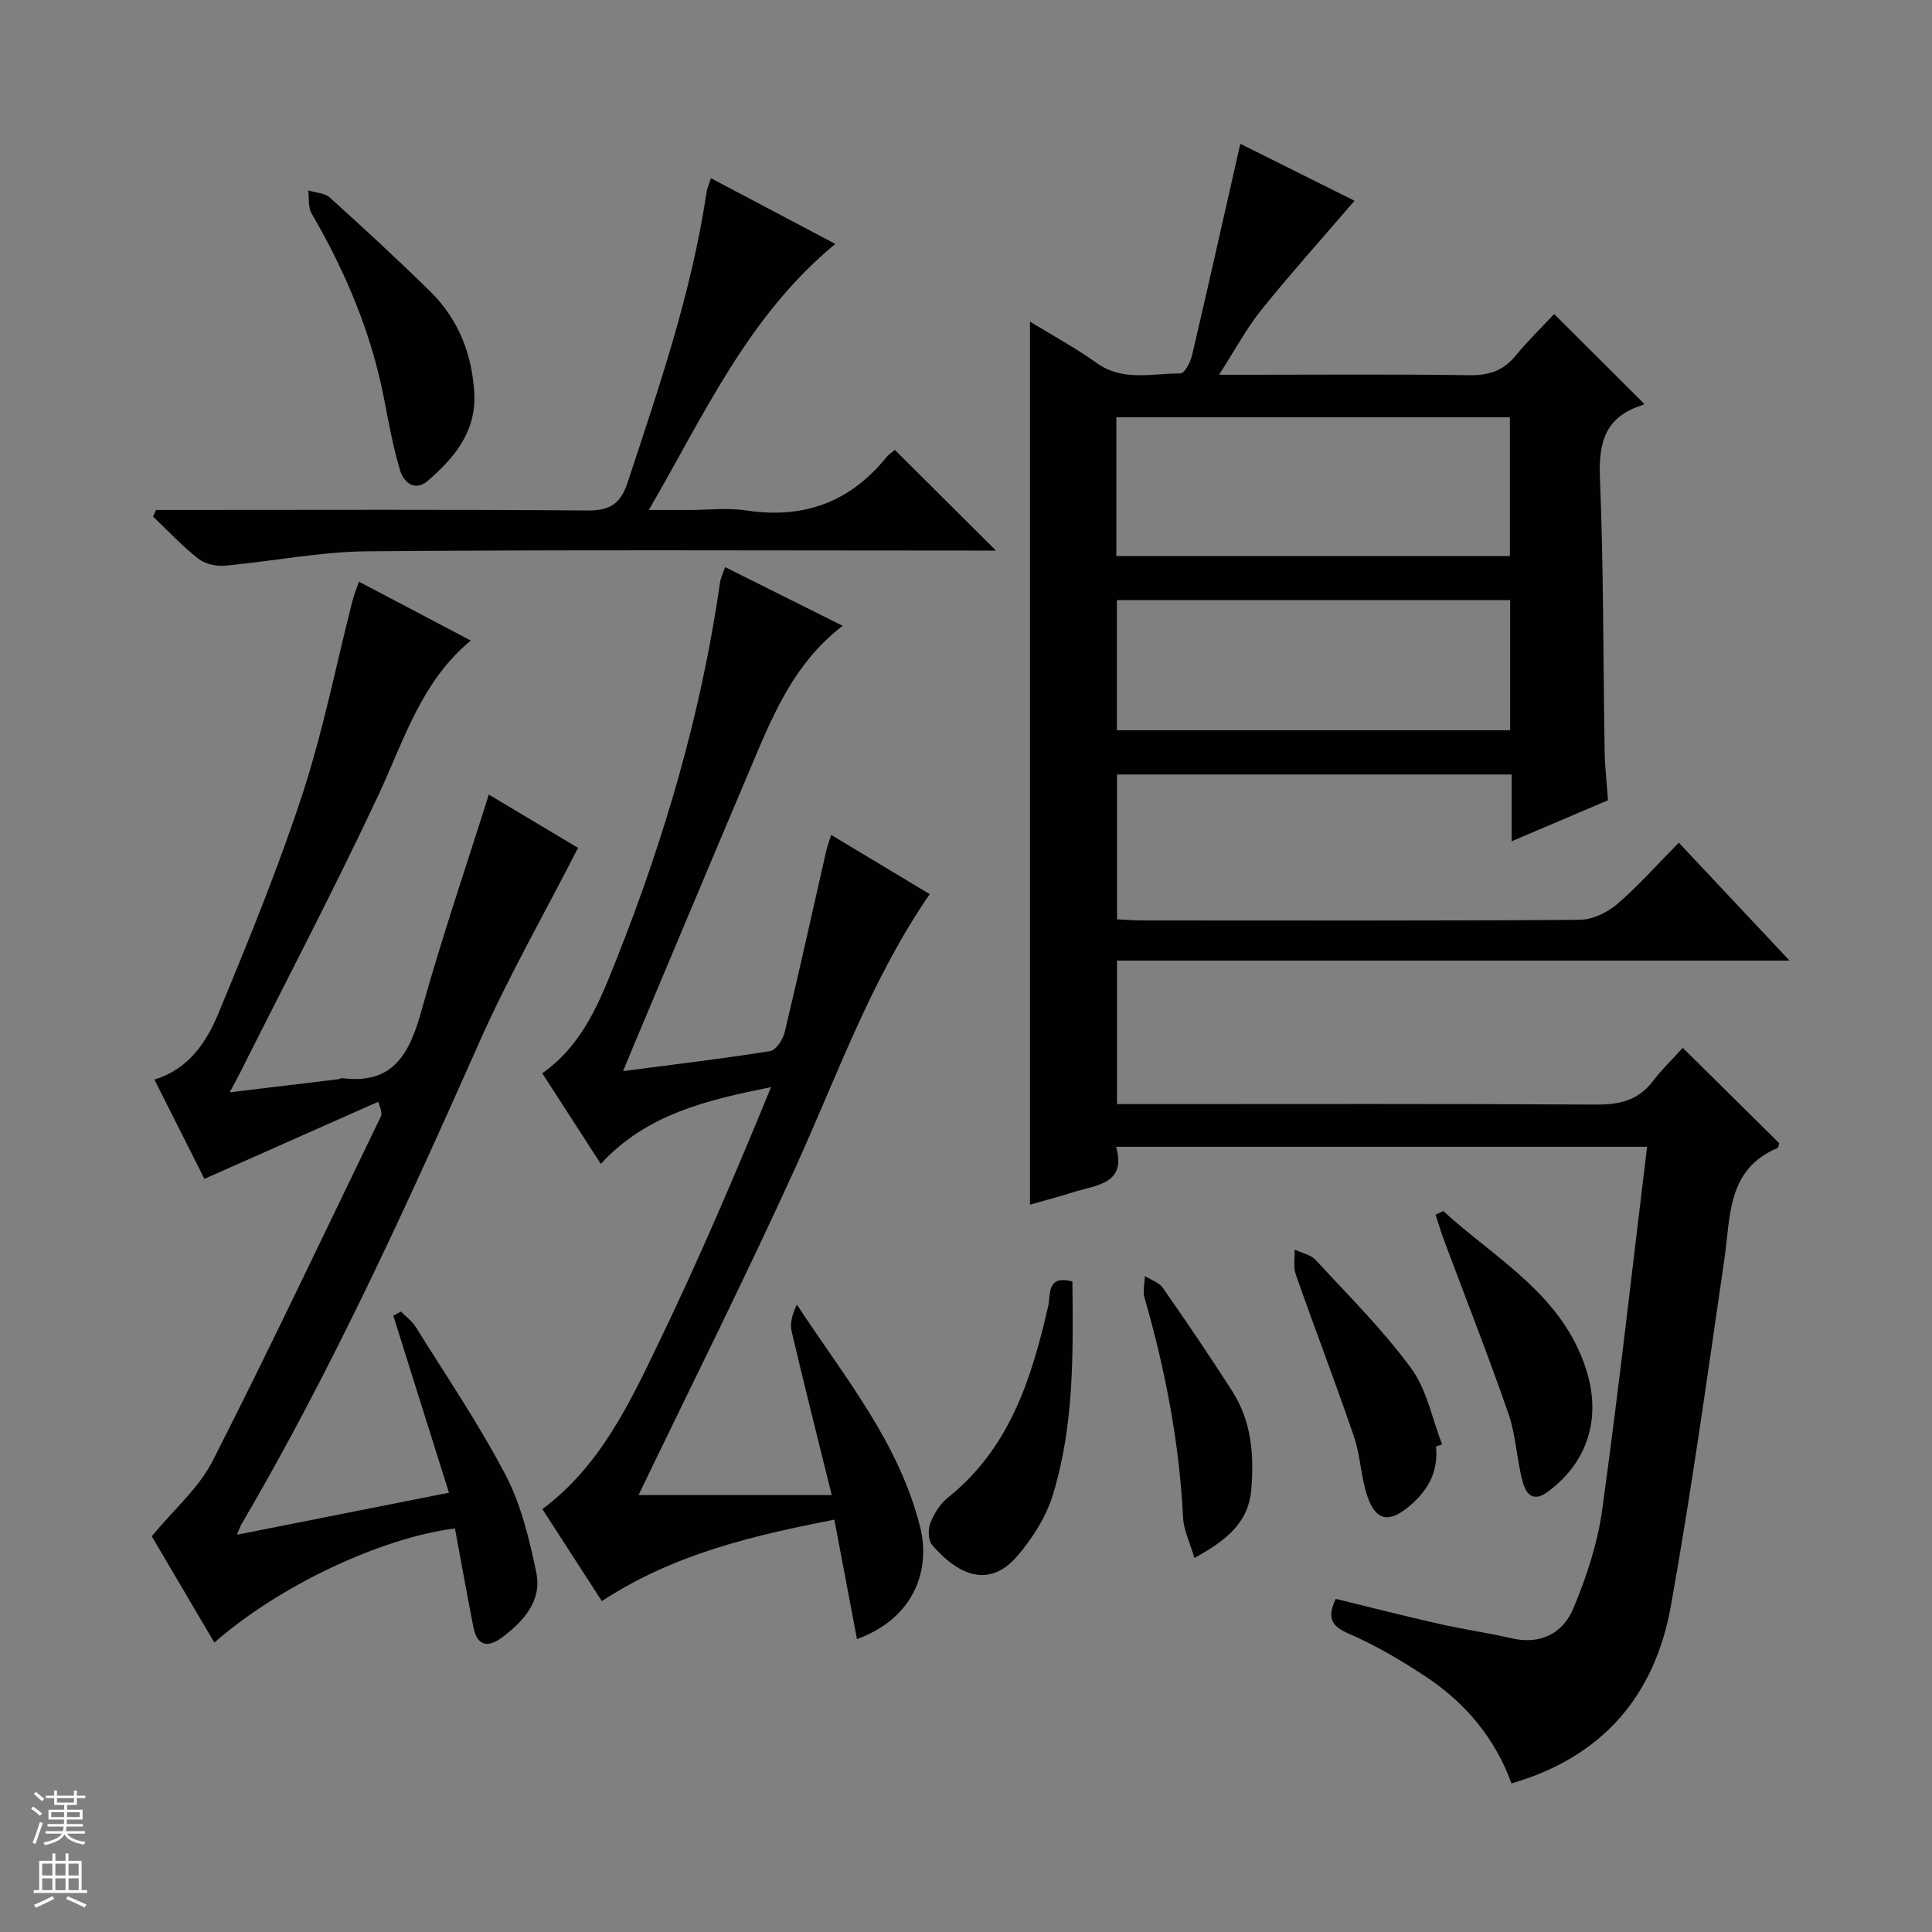
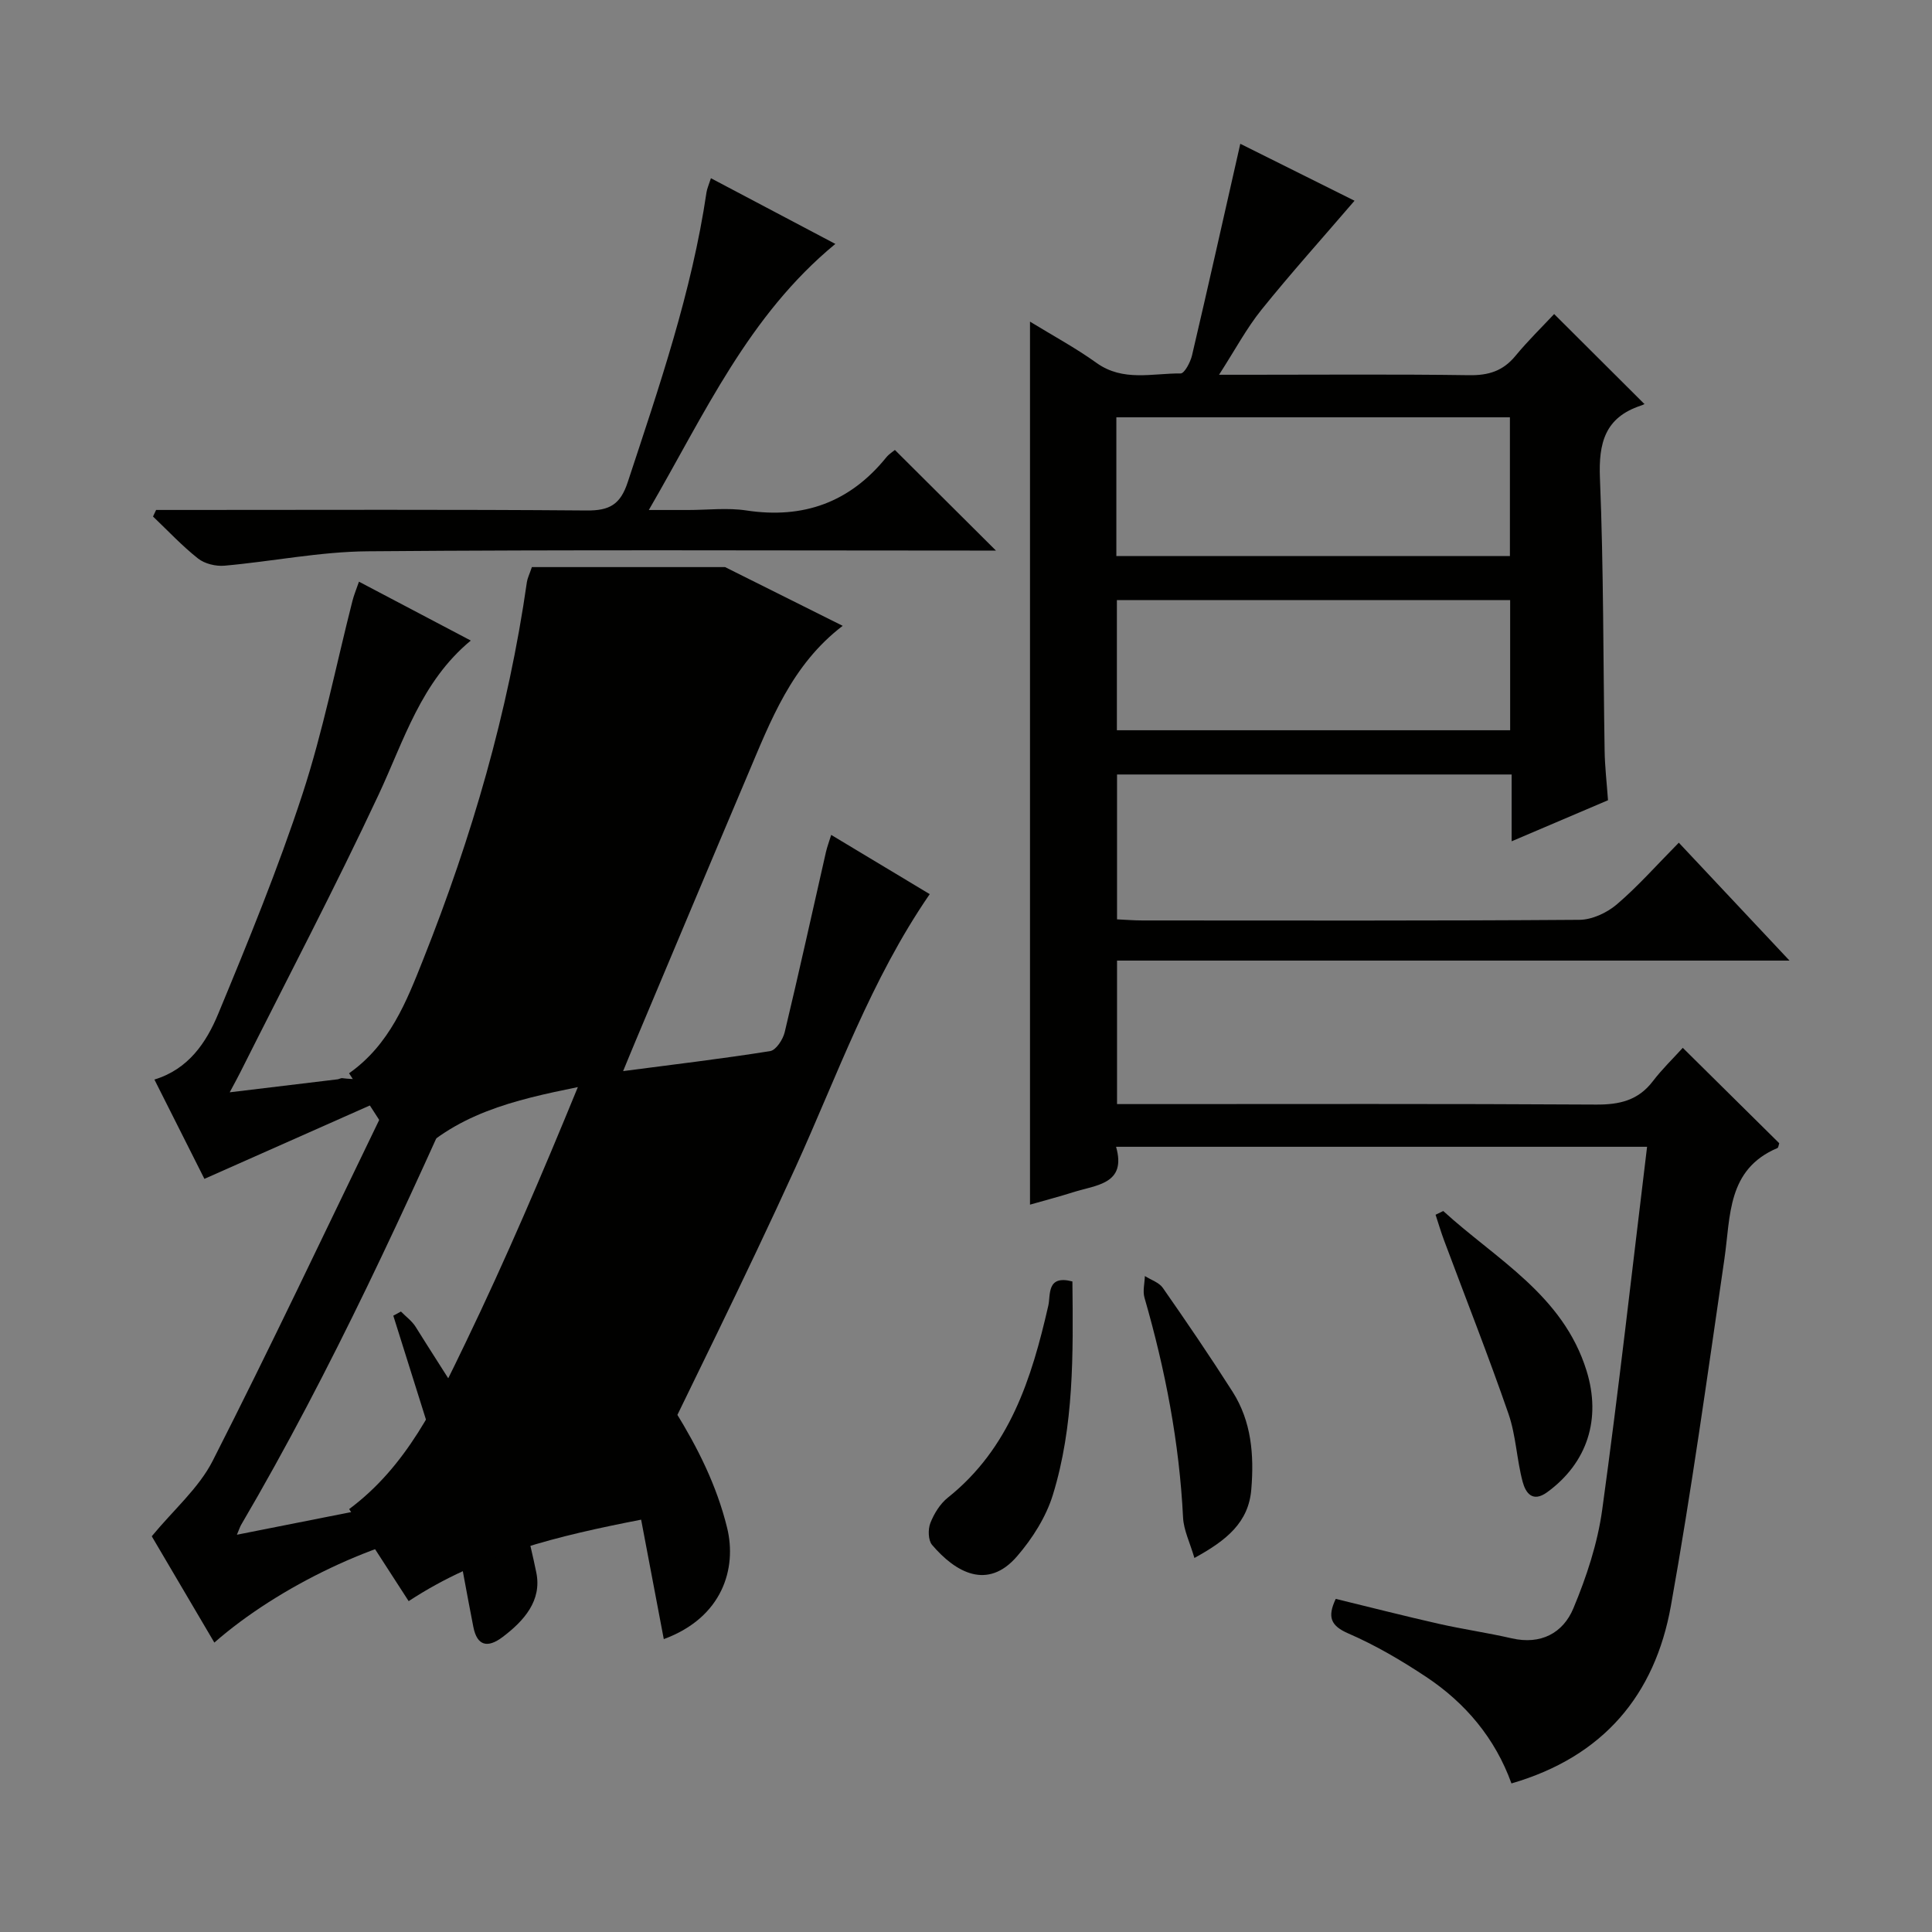
<svg xmlns="http://www.w3.org/2000/svg" enable-background="new 0 0 400 400" viewBox="0 0 400 400">
  <rect x="0" y="0" width="400" height="400" fill="#808080" stroke="none" />
  <g fill="#010100">
    <path d="m347.58 174.47c7.69 8.19 14.94 15.91 22.92 24.41-46.95 0-92.96 0-139.23 0v29.71h5.71c31.16 0 62.32-.09 93.48.1 4.84.03 8.71-.86 11.74-4.83 1.9-2.49 4.18-4.69 6.2-6.92 7.08 7 13.54 13.39 19.97 19.75-.14.42-.17.91-.37 1-10.45 4.43-9.68 14.07-10.98 22.96-3.49 23.97-6.81 47.99-11.08 71.83-3.3 18.43-13.97 31.23-33.01 36.76-3.35-9.3-9.48-16.63-17.66-22.06-5.11-3.39-10.48-6.55-16.09-8.98-3.71-1.61-4.39-3.42-2.63-7.17 6.99 1.7 14.14 3.53 21.33 5.16 5.01 1.13 10.11 1.86 15.11 3.01 6.02 1.38 10.62-1.09 12.76-6.21 2.72-6.51 5.01-13.45 5.97-20.41 3.42-24.83 6.2-49.75 9.29-75.15-36.87 0-73.07 0-109.94 0 2.22 7.74-4.07 7.88-8.89 9.41-2.82.9-5.69 1.64-8.93 2.57 0-60.92 0-121.39 0-182.82 4.73 2.9 9.46 5.45 13.78 8.55 5.5 3.94 11.56 2.12 17.4 2.18.8.01 2.04-2.34 2.37-3.76 3.37-14.37 6.58-28.77 9.99-43.79 7.97 3.97 16.15 8.05 23.65 11.79-6.59 7.68-13.13 14.95-19.26 22.56-3.09 3.84-5.44 8.27-8.79 13.47h6.3c15.16 0 30.33-.13 45.49.09 4 .06 7-.87 9.57-3.99 2.64-3.2 5.63-6.11 8.02-8.67 6.4 6.38 12.36 12.32 18.68 18.62.44-.21-.14.15-.76.35-7.39 2.45-8.74 7.71-8.44 15.01.77 18.79.66 37.62.97 56.43.05 3.3.44 6.6.7 10.25-6.46 2.75-12.95 5.52-19.95 8.5 0-4.92 0-9.19 0-13.83-27.37 0-54.41 0-81.7 0v29.99c1.74.08 3.5.23 5.26.23 30.16.01 60.32.09 90.48-.13 2.62-.02 5.7-1.46 7.74-3.2 4.4-3.76 8.27-8.16 12.83-12.77zm-116.45-59.35h81.48c0-9.9 0-19.32 0-28.72-27.36 0-54.41 0-81.48 0zm.11 9.12v26.95h81.42c0-9.17 0-17.94 0-26.95-27.19 0-54.12 0-81.42 0z" />
    <path d="m44.38 340.08c-4.64-7.88-9.1-15.46-12.96-22.01 4.53-5.5 9.74-9.97 12.62-15.63 11.97-23.53 23.25-47.41 34.76-71.17.26-.53.27-1.18-.5-3.16-11.83 5.25-23.66 10.5-35.98 15.96-3-5.96-6.64-13.2-10.35-20.56 7.05-2.14 10.75-7.67 13.21-13.61 6.22-15 12.39-30.07 17.44-45.48 4.27-13.05 6.94-26.63 10.34-39.97.31-1.24.81-2.42 1.36-4.02 7.82 4.12 15.27 8.04 23.15 12.19-10.31 8.54-13.81 20.64-19.07 31.88-9.07 19.38-19.03 38.34-28.63 57.48-.57 1.14-1.19 2.25-2.21 4.17 7.97-.96 15.16-1.82 22.34-2.69.33-.04.66-.28.96-.24 10.61 1.37 13.95-5.16 16.39-13.94 4.17-14.98 9.21-29.72 13.95-44.77 6.07 3.62 12.88 7.69 18.48 11.03-6.91 13.51-14.32 26.48-20.36 40.07-15.12 34.03-30.52 67.9-49.39 100.08-.24.41-.38.87-.88 2.06 14.89-2.95 29.24-5.79 43.9-8.7-3.97-12.63-7.74-24.64-11.52-36.65.53-.29 1.05-.57 1.58-.86 1.03 1.05 2.29 1.96 3.05 3.18 6.33 10.16 13.1 20.11 18.63 30.7 3.21 6.15 4.91 13.26 6.34 20.13 1.21 5.83-2.54 10.04-7 13.4-3.06 2.3-5.25 1.85-6.03-2.12-1.33-6.79-2.55-13.6-3.81-20.39-15.56 2.02-36.5 11.95-49.81 23.64z" />
-     <path d="m150.12 117.41c8.32 4.15 16.12 8.05 24.35 12.16-10.6 8.09-14.93 19.68-19.72 30.97-7.72 18.21-15.36 36.45-23.03 54.67-.83 1.96-1.63 3.94-2.71 6.55 10.54-1.38 20.52-2.56 30.44-4.14 1.21-.19 2.65-2.4 3.01-3.9 2.97-12.4 5.71-24.86 8.54-37.3.25-1.1.66-2.16 1.09-3.56 6.95 4.18 13.61 8.18 20.4 12.26-12.21 17.74-19.14 37.57-27.8 56.6-10.46 22.98-21.78 45.57-32.49 67.82h40c-3-12.16-5.76-23.03-8.31-33.95-.39-1.69.21-3.61 1.09-5.49 9.8 14.95 21.24 28.63 25.56 46.21 2.06 8.4-.94 18.58-13.11 23.05-1.55-8.18-3.08-16.2-4.69-24.73-16.95 3.31-33.31 7.12-48.13 16.87-4.12-6.38-8.15-12.61-12.32-19.06 11.92-8.86 17.99-21.77 24.1-34.44 8.34-17.3 15.9-34.99 23.25-52.93-13.09 2.67-25.68 5.49-35.25 15.9-4-6.2-8-12.38-12.12-18.76 8.44-5.95 11.9-14.88 15.37-23.61 10.03-25.23 17.6-51.17 21.45-78.11.12-.79.51-1.54 1.03-3.08z" />
+     <path d="m150.12 117.41c8.32 4.15 16.12 8.05 24.35 12.16-10.6 8.09-14.93 19.68-19.72 30.97-7.72 18.21-15.36 36.45-23.03 54.67-.83 1.96-1.63 3.94-2.71 6.55 10.54-1.38 20.52-2.56 30.44-4.14 1.21-.19 2.65-2.4 3.01-3.9 2.97-12.4 5.71-24.86 8.54-37.3.25-1.1.66-2.16 1.09-3.56 6.95 4.18 13.61 8.18 20.4 12.26-12.21 17.74-19.14 37.57-27.8 56.6-10.46 22.98-21.78 45.57-32.49 67.82c-3-12.16-5.76-23.03-8.31-33.95-.39-1.69.21-3.61 1.09-5.49 9.8 14.95 21.24 28.63 25.56 46.21 2.06 8.4-.94 18.58-13.11 23.05-1.55-8.18-3.08-16.2-4.69-24.73-16.95 3.31-33.31 7.12-48.13 16.87-4.12-6.38-8.15-12.61-12.32-19.06 11.92-8.86 17.99-21.77 24.1-34.44 8.34-17.3 15.9-34.99 23.25-52.93-13.09 2.67-25.68 5.49-35.25 15.9-4-6.2-8-12.38-12.12-18.76 8.44-5.95 11.9-14.88 15.37-23.61 10.03-25.23 17.6-51.17 21.45-78.11.12-.79.51-1.54 1.03-3.08z" />
    <path d="m172.95 50.5c-18.02 14.85-27 35.08-38.62 55.09h8.18c4 0 8.07-.5 11.98.09 11.83 1.8 21.45-1.66 28.99-10.97.6-.74 1.47-1.27 1.8-1.55 6.99 6.96 13.8 13.74 20.92 20.83-1.31 0-2.96 0-4.62 0-41.82 0-83.64-.2-125.46.15-9.89.08-19.75 2.1-29.64 2.98-1.79.16-4.09-.39-5.47-1.48-3.33-2.63-6.25-5.77-9.33-8.7.21-.45.43-.91.64-1.36h5.7c27.82 0 55.65-.12 83.47.11 4.72.04 6.96-1.24 8.48-5.88 6.49-19.71 13.25-39.33 16.3-59.97.12-.8.48-1.57.92-2.94 8.6 4.55 17.03 8.99 25.76 13.6z" />
-     <path d="m98.22 81.73c.26 7.82-4.24 13.13-9.62 17.79-2.69 2.32-4.99.42-5.77-2.15-1.42-4.72-2.31-9.6-3.24-14.45-2.64-13.85-8.02-26.6-15.08-38.73-.75-1.29-.49-3.16-.7-4.76 1.51.47 3.41.51 4.48 1.48 7.03 6.34 14 12.77 20.75 19.4 5.94 5.83 8.77 13.15 9.18 21.42z" />
    <path d="m298.81 250.73c10.97 10.03 24.8 17.36 29.67 33.07 3.08 9.94.19 19.05-8.13 25.13-3.1 2.26-4.5.09-5.1-2.14-1.24-4.63-1.38-9.59-2.94-14.09-4.17-12.04-8.85-23.9-13.31-35.84-.66-1.76-1.19-3.57-1.78-5.36.53-.26 1.06-.52 1.59-.77z" />
    <path d="m222.03 265.31c.16 15.09.35 29.92-4.05 44.2-1.41 4.57-4.23 9.02-7.39 12.68-6.12 7.12-12.74 3.38-17.61-2.33-.82-.96-.87-3.22-.36-4.53.76-1.94 2.01-3.98 3.62-5.26 12.81-10.22 17.35-24.65 20.8-39.75.51-2.17-.42-6.43 4.99-5.01z" />
-     <path d="m297.31 299.49c.54 5.36-1.81 9.34-5.81 12.58-3.93 3.19-6.59 2.8-8.32-2.06-1.43-4.01-1.47-8.51-2.85-12.55-3.84-11.25-8.11-22.36-12.05-33.58-.55-1.56-.18-3.43-.24-5.16 1.48.7 3.35 1.05 4.38 2.17 6.75 7.32 13.87 14.4 19.74 22.39 3.26 4.44 4.35 10.47 6.41 15.78-.41.15-.83.29-1.26.43z" />
    <path d="m247.29 322.56c-.94-3.21-2.22-5.76-2.35-8.37-.77-15.53-3.69-30.64-7.99-45.53-.39-1.37.04-2.97.08-4.47 1.26.8 2.93 1.32 3.72 2.45 4.94 7.08 9.8 14.22 14.44 21.5 3.92 6.16 4.47 13.1 3.88 20.2-.55 6.81-5.03 10.53-11.78 14.22z" />
  </g>
-   <path d="m6.45 374.46.42-.45c.65.47 1.27.95 1.85 1.44l-.45.49c-.66-.56-1.26-1.06-1.83-1.48m.93 7.33-.63-.26c.55-1.36 1.05-2.8 1.52-4.33.19.1.38.19.59.27-.46 1.29-.95 2.73-1.48 4.32m-.38-10.38.44-.42c.43.34 1.01.82 1.74 1.44l-.49.49c-.53-.51-1.09-1.01-1.69-1.51m2.5.35h1.72v-1.04h.59v1.04h3.52v-1.04h.59v1.04h1.75v.53h-1.75v1.42h-2.03v.97h3.22v2.03h-3.24c0 .35-.01.66-.03.93h3.32v.53h-3.37c-.03.27-.08.58-.15.94h3.96v.53h-3.71c.67.92 1.93 1.48 3.79 1.68-.13.24-.23.44-.29.59-2.13-.38-3.48-1.08-4.04-2.12-.43.97-1.77 1.72-4.03 2.23-.09-.19-.2-.37-.33-.55 2.1-.42 3.37-1.03 3.81-1.83h-3.36v-.53h3.58c.08-.29.13-.61.16-.94h-3.33v-.53h3.39c.02-.27.04-.58.04-.93h-3.23v-2.03h3.25v-.97h-2.07v-1.42h-1.73zm1.12 3.44v1h2.65c.01-.3.02-.44.01-.4v-.25-.35zm1.19-2h3.52v-.91h-3.52zm4.71 2h-2.63v.59c0 .15-.01.28-.01.4h2.64z" fill="#fafafc" />
-   <path d="m13.55 383.74h.63v1.52h2.72v6.07h1.13v.6h-11.05v-.6h1.13v-6.07h2.73v-1.52h.63v1.52h2.1v-1.52zm-2.68 8.83.38.56c-1.24.63-2.53 1.25-3.85 1.85-.1-.21-.21-.42-.34-.63 1.36-.55 2.63-1.15 3.81-1.78m-2.13-4.27h2.1v-2.45h-2.1zm0 3.04h2.1v-2.46h-2.1zm2.72-3.04h2.1v-2.45h-2.1zm0 3.04h2.1v-2.46h-2.1zm6.07 3.6c-1.41-.71-2.7-1.3-3.86-1.78l.35-.56c1.45.62 2.75 1.19 3.88 1.72zm-1.25-9.09h-2.1v2.45h2.1zm-2.09 5.49h2.1v-2.46h-2.1z" fill="#fafafc" />
</svg>